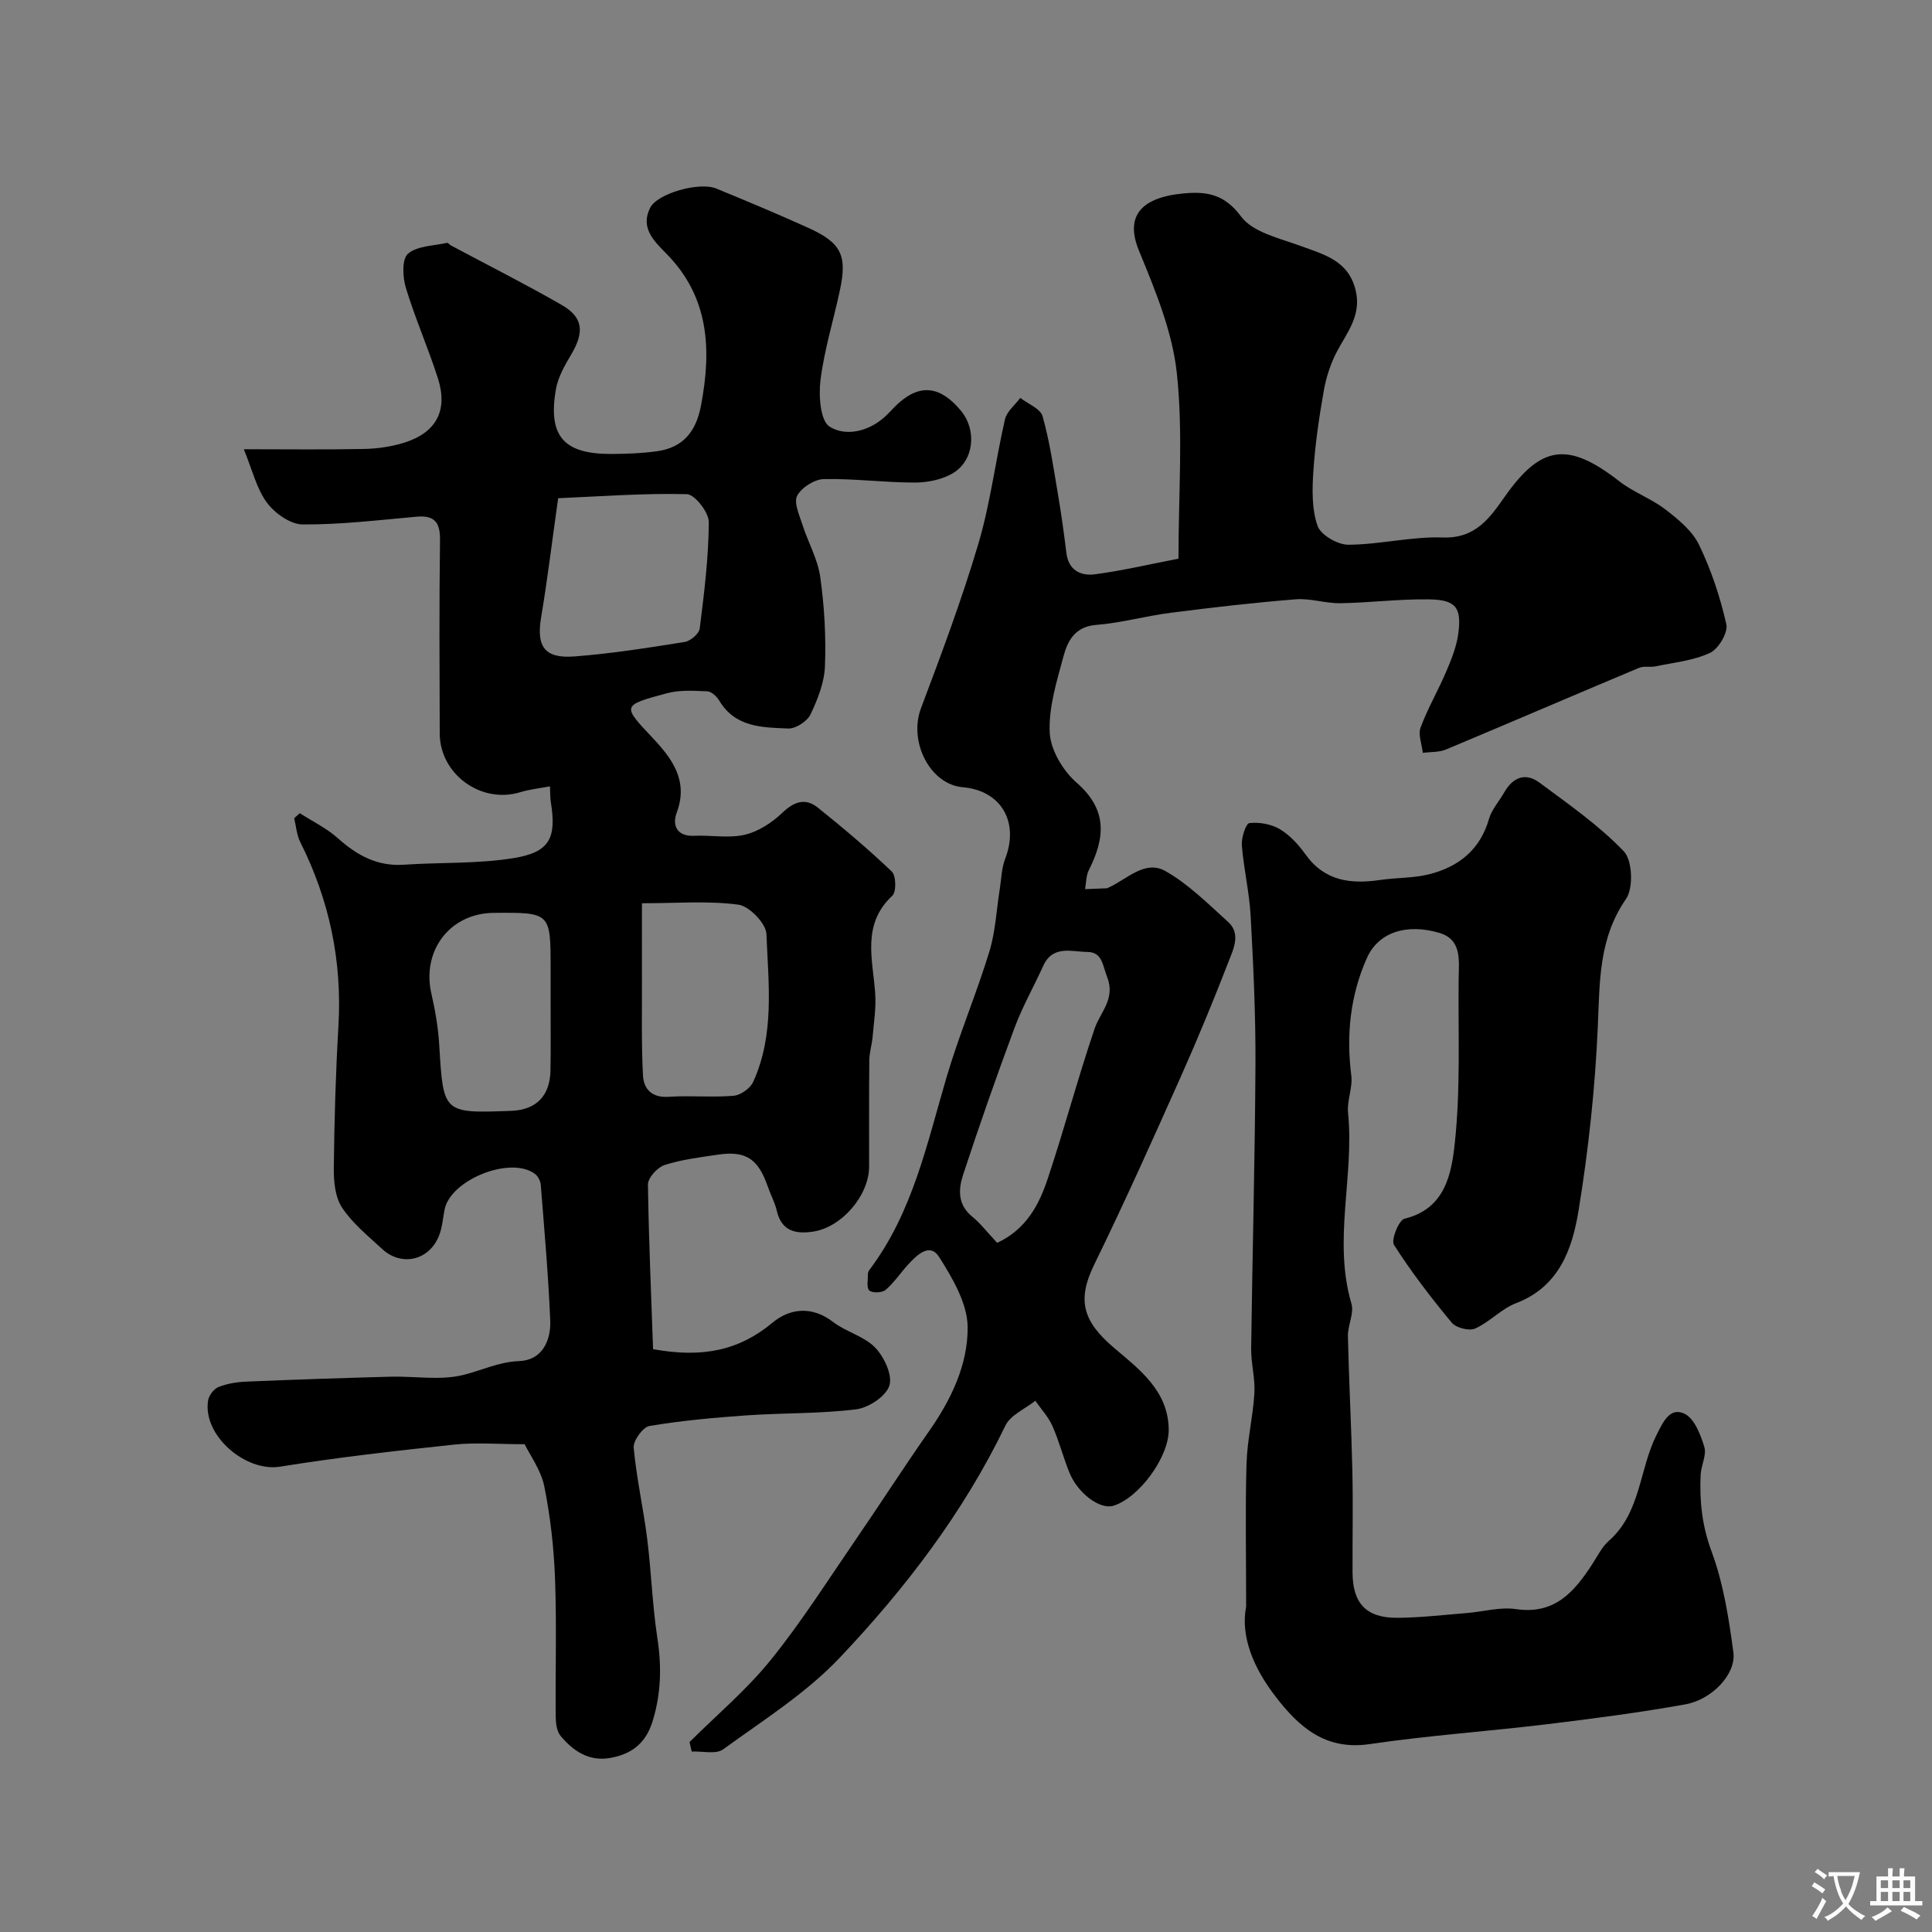
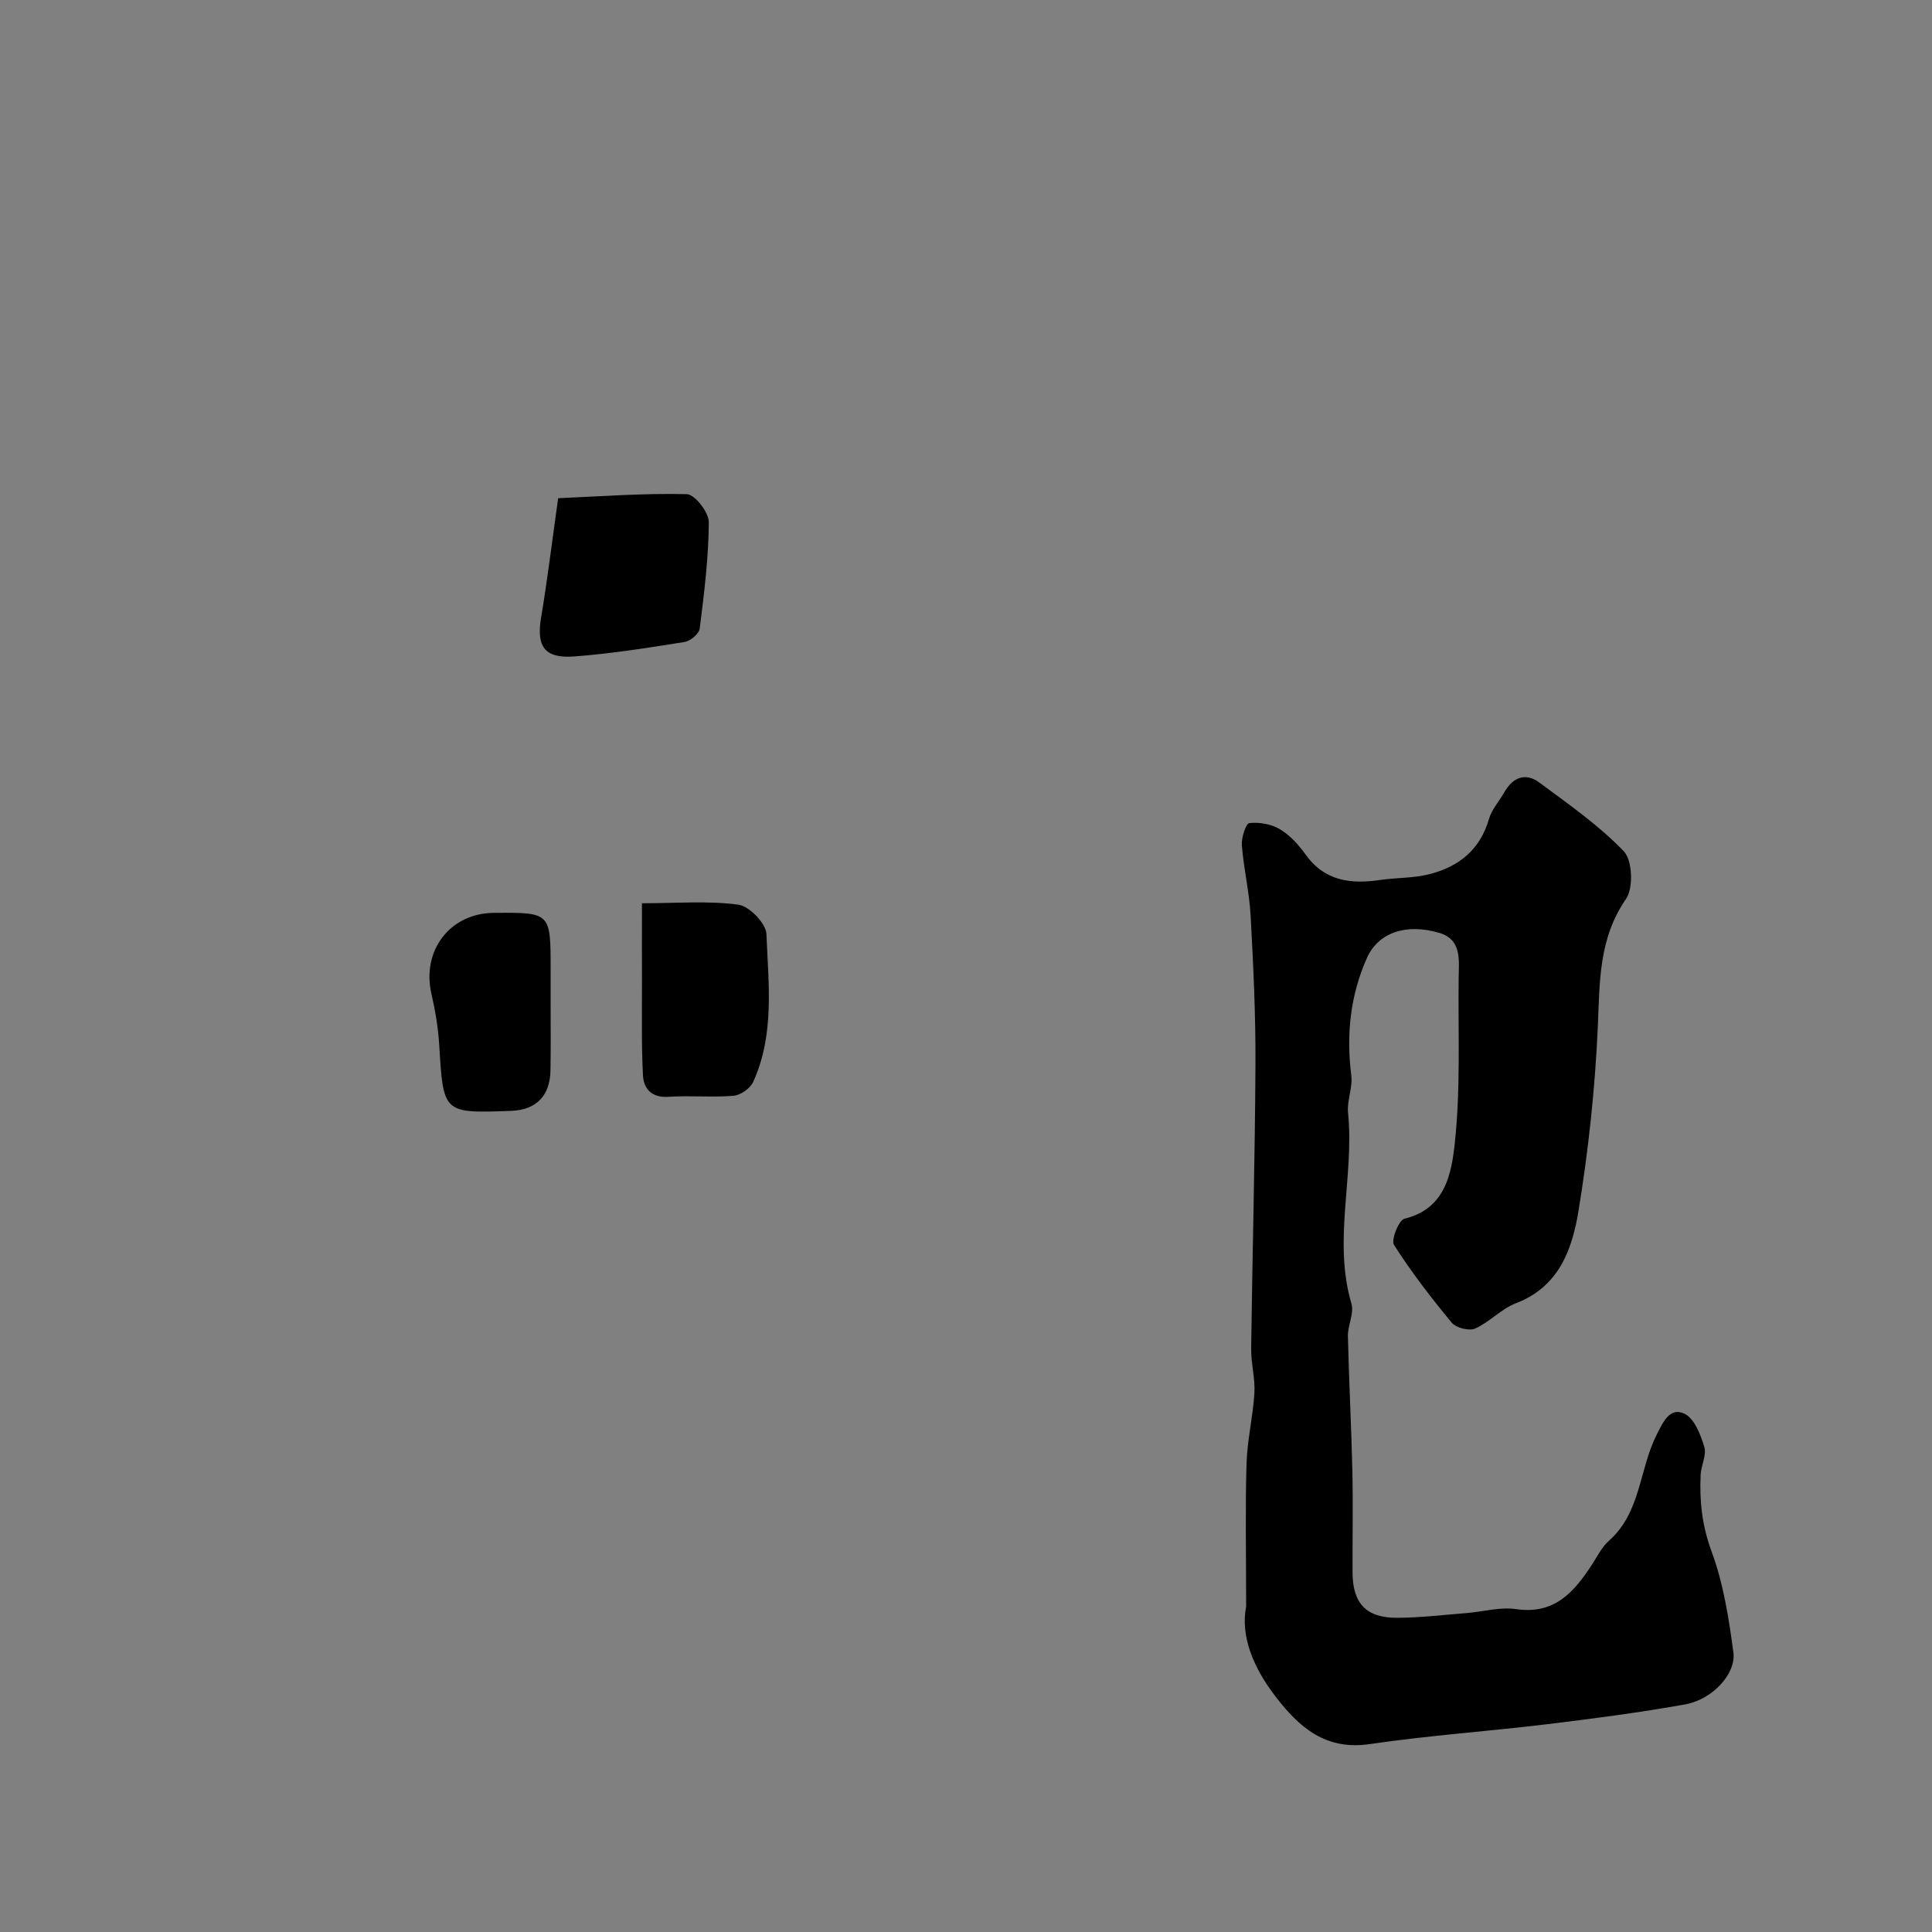
<svg xmlns="http://www.w3.org/2000/svg" enable-background="new 0 0 400 400" viewBox="0 0 400 400">
  <rect x="0" y="0" width="400" height="400" fill="#808080" stroke="none" />
  <g fill="#000001">
-     <path d="m135.21 279.33c10.24 1.86 17.81.28 24.72-5.48 3.55-2.96 8.15-3.54 12.54-.16 2.68 2.07 6.42 2.94 8.71 5.3 1.87 1.93 3.64 5.7 2.96 7.87-.69 2.21-4.29 4.6-6.86 4.92-7.51.94-15.16.73-22.74 1.26-6.71.47-13.44 1.08-20.06 2.19-1.37.23-3.41 3.04-3.28 4.5.57 6.31 2 12.54 2.79 18.84.86 6.84 1.07 13.76 2.11 20.57.91 5.94.78 11.6-1.03 17.36-1.41 4.49-4.4 6.71-8.76 7.47-4.4.76-7.66-1.45-10.26-4.59-.82-.99-.99-2.72-1-4.12-.08-9.5.22-19.01-.14-28.49-.24-6.37-.96-12.79-2.22-19.03-.68-3.37-2.94-6.41-4.07-8.73-5.46 0-10.08-.4-14.6.08-12.05 1.28-24.1 2.64-36.05 4.57-7.15 1.15-16.08-6.51-14.88-13.73.17-1.05 1.2-2.39 2.16-2.77 1.78-.7 3.79-1.03 5.72-1.11 9.96-.42 19.92-.75 29.89-1.02 5.01-.13 10.23.81 14.97-.34 3.86-.93 7.39-2.73 11.65-2.89 4.74-.17 6.61-4.19 6.44-8.42-.39-9.37-1.22-18.73-1.96-28.08-.06-.81-.6-1.82-1.25-2.29-5.11-3.73-17.52 1.29-18.68 7.48-.33 1.75-.47 3.59-1.09 5.23-1.98 5.22-7.78 6.62-11.83 2.86-2.93-2.71-6.16-5.31-8.31-8.59-1.45-2.2-1.73-5.5-1.69-8.3.11-9.77.39-19.54.96-29.3.78-13.43-1.88-26.06-7.91-38.06-.74-1.48-.85-3.27-1.25-4.92.39-.35.77-.7 1.16-1.05 2.64 1.7 5.54 3.1 7.85 5.16 3.96 3.54 8.15 5.88 13.66 5.51 7.57-.51 15.26-.16 22.71-1.36 7.56-1.22 8.95-4.15 7.75-11.62-.13-.8-.1-1.63-.18-3.25-2.22.43-4.25.63-6.16 1.22-8.09 2.47-16.64-3.71-16.66-12.19-.04-13.33-.12-26.67.06-40 .05-3.7-1.14-5.19-4.88-4.85-7.85.7-15.72 1.65-23.57 1.6-2.53-.02-5.77-2.32-7.4-4.53-2.13-2.89-3-6.72-4.77-11.04 8.84 0 16.9.11 24.96-.06 2.74-.06 5.58-.47 8.19-1.28 6.69-2.08 9.16-6.66 7.04-13.33-2.03-6.34-4.73-12.44-6.65-18.78-.67-2.21-.83-5.94.45-7.03 1.93-1.65 5.31-1.62 8.08-2.25.22-.05.52.38.8.53 7.67 4.1 15.45 8.01 22.98 12.35 4.47 2.58 4.68 5.66 1.86 10.36-1.31 2.2-2.66 4.59-3.09 7.06-1.7 9.74 1.62 13.47 11.58 13.41 3.13-.02 6.28-.14 9.37-.57 5.36-.76 8.05-4.04 9.07-9.39 2.23-11.66 1.73-22.56-7.22-31.58-2.63-2.65-5.34-5.36-3.29-9.43 1.52-3 10.17-5.42 13.67-3.99 6.41 2.63 12.81 5.31 19.12 8.17 6.78 3.08 8.03 5.65 6.5 12.86-1.32 6.2-3.23 12.32-4.02 18.58-.41 3.24-.07 8.46 1.89 9.7 3.24 2.05 7.96 1.07 11.35-1.98.99-.89 1.85-1.92 2.84-2.82 4.56-4.13 8.76-3.63 13.01 1.52 3.3 4 2.72 10.28-1.7 12.92-2.24 1.33-5.24 1.93-7.89 1.93-6.27 0-12.54-.85-18.8-.72-1.95.04-4.63 1.74-5.53 3.44-.75 1.42.45 4.01 1.08 5.99 1.16 3.64 3.17 7.12 3.69 10.83.86 6.08 1.21 12.3.98 18.43-.12 3.4-1.5 6.9-2.99 10.03-.69 1.43-3.06 2.98-4.6 2.92-5.33-.22-10.98-.2-14.3-5.78-.51-.86-1.61-1.88-2.48-1.92-2.79-.12-5.74-.31-8.39.41-9.4 2.53-9.22 2.53-2.86 9.3 3.96 4.22 7.4 8.79 4.93 15.4-.95 2.56-.07 4.97 3.65 4.8 3.49-.16 7.14.56 10.46-.22 2.81-.66 5.62-2.51 7.75-4.54 2.46-2.36 4.79-3.13 7.37-1.06 5.26 4.22 10.43 8.58 15.3 13.23.89.85.96 4.19.11 4.99-6.4 5.97-4.04 13.18-3.55 20.23.21 2.99-.28 6.03-.54 9.04-.14 1.61-.67 3.21-.68 4.82-.08 7.33-.02 14.67-.04 22-.01 5.98-5.66 12.56-11.58 13.46-3.59.54-6.55-.06-7.53-4.31-.4-1.72-1.29-3.33-1.87-5.02-1.99-5.75-4.55-7.46-10.33-6.6-3.71.55-7.49 1-11.02 2.14-1.49.48-3.47 2.65-3.46 4.03.16 11.47.68 22.95 1.06 34.1zm-19.65-176.18c-1.33 9.41-2.24 17.05-3.52 24.62-1.02 6.05.64 8.61 6.89 8.14 7.64-.58 15.25-1.79 22.83-3 1.2-.19 2.98-1.71 3.11-2.79.92-7.32 1.84-14.68 1.88-22.03.01-2.01-2.91-5.74-4.55-5.78-8.96-.22-17.93.47-26.64.84zm17.35 83.86c0 5.86-.02 10.99 0 16.13.02 6.5-.13 13.01.21 19.5.15 2.81 1.81 4.68 5.3 4.44 4.46-.3 8.98.16 13.44-.21 1.46-.12 3.46-1.52 4.07-2.86 4.49-9.83 3.16-20.36 2.75-30.64-.09-2.19-3.55-5.77-5.81-6.07-6.32-.84-12.84-.29-19.96-.29zm-18.91 21.05c0-2.5 0-5 0-7.49 0-11.67 0-11.67-11.79-11.57-9.06.08-14.94 7.83-12.89 16.75.8 3.49 1.41 7.07 1.62 10.64.85 14.12.77 14.12 14.9 13.6 5.19-.19 8.06-3.11 8.13-8.45.08-4.49.03-8.98.03-13.48z" />
-     <path d="m142.76 360.67c5.64-5.61 11.81-10.8 16.78-16.95 6.32-7.81 11.73-16.36 17.43-24.66 5.17-7.52 10.1-15.22 15.34-22.69 4.6-6.56 8.12-13.86 8.03-21.66-.06-4.87-3.12-10.05-5.88-14.43-1.94-3.09-4.58-.48-6.39 1.47-1.61 1.74-2.93 3.78-4.71 5.31-.71.61-2.73.69-3.37.13-.63-.55-.28-2.23-.3-3.42-.01-.3.16-.65.35-.9 8.98-11.92 11.9-26.22 16.01-40.09 2.58-8.7 6.14-17.1 8.79-25.78 1.27-4.16 1.46-8.64 2.16-12.98.33-2.08.36-4.29 1.11-6.22 2.95-7.6-.83-14.13-8.77-14.81-6.82-.58-11.26-9.47-8.66-16.36 4.24-11.25 8.47-22.54 11.88-34.05 2.49-8.39 3.54-17.2 5.51-25.76.38-1.64 2.08-2.97 3.17-4.44 1.6 1.25 4.16 2.22 4.61 3.79 1.46 5.13 2.22 10.46 3.12 15.74.71 4.17 1.3 8.36 1.81 12.55.44 3.65 3 4.83 5.94 4.44 5.76-.77 11.44-2.11 17.27-3.23 0-13.49.99-26.08-.34-38.42-.93-8.66-4.49-17.19-7.85-25.38-2.77-6.74-.06-10.95 9.22-11.82 4.65-.44 8.44.05 11.91 4.75 2.44 3.31 8.01 4.53 12.38 6.13 4.93 1.81 9.9 3.05 11.37 9.2 1.23 5.15-1.78 8.68-3.91 12.71-1.31 2.49-2.21 5.31-2.7 8.09-.97 5.49-1.78 11.03-2.15 16.58-.25 3.79-.35 7.87.86 11.35.65 1.89 4.17 3.94 6.38 3.92 6.53-.03 13.08-1.73 19.58-1.5 6.79.24 9.74-4.1 12.84-8.5 7.5-10.66 13.09-11.39 23.7-3.12 2.91 2.27 6.58 3.55 9.5 5.8 2.66 2.04 5.56 4.41 6.97 7.3 2.52 5.21 4.4 10.84 5.67 16.49.39 1.71-1.62 5.1-3.38 5.92-3.44 1.61-7.47 1.99-11.27 2.79-1.12.24-2.43-.11-3.45.32-13.33 5.59-26.6 11.31-39.93 16.89-1.45.61-3.2.48-4.81.7-.19-1.76-1.01-3.76-.46-5.25 1.47-3.97 3.64-7.67 5.3-11.57 1.07-2.52 2.14-5.16 2.5-7.84.73-5.45-.5-7.04-6.1-7.12-6.09-.09-12.19.7-18.3.8-3.09.05-6.22-1.06-9.27-.81-8.64.69-17.27 1.69-25.87 2.79-5.17.66-10.25 2.1-15.43 2.51-4.43.36-5.92 3.33-6.79 6.58-1.39 5.18-3.09 10.58-2.82 15.78.19 3.58 2.76 7.86 5.58 10.32 6.45 5.63 5.87 11.44 2.51 18.09-.58 1.15-.53 2.62-.78 3.94 1.49-.06 2.99-.11 4.48-.18.15-.01.31-.11.45-.18 3.78-1.72 7.5-5.78 11.72-3.38 4.77 2.71 8.82 6.78 12.95 10.51 2.68 2.42 1.16 5.54.16 8.11-3.12 8.04-6.4 16.02-9.91 23.89-5.83 13.05-11.67 26.11-17.95 38.95-3.61 7.39-2.38 11.74 4.12 17.27 5.19 4.41 11.24 8.87 11.3 16.94.04 5.68-6.15 14.1-11.46 15.73-2.76.84-7.35-2.53-9.12-6.91-1.28-3.17-2.12-6.51-3.51-9.63-.84-1.88-2.33-3.47-3.53-5.2-2.11 1.69-5.13 2.94-6.19 5.14-8.68 18-20.7 33.69-34.27 48.03-6.97 7.37-15.87 12.97-24.17 19-1.49 1.09-4.31.35-6.51.46-.14-.64-.3-1.3-.45-1.97zm63.69-103.35c6.03-2.82 8.68-7.89 10.47-13.28 3.43-10.27 6.21-20.76 9.69-31.02 1.21-3.55 4.41-6.2 2.59-10.81-.95-2.41-.97-5.09-4.09-5.12-3.25-.04-7.15-1.48-9.13 2.9-1.95 4.31-4.32 8.46-5.96 12.89-3.74 10.04-7.27 20.16-10.62 30.34-.97 2.95-1.17 6.15 1.82 8.61 1.8 1.47 3.23 3.36 5.23 5.49z" />
+     <path d="m135.21 279.33zm-19.65-176.18c-1.33 9.41-2.24 17.05-3.52 24.62-1.02 6.05.64 8.61 6.89 8.14 7.64-.58 15.25-1.79 22.83-3 1.2-.19 2.98-1.71 3.11-2.79.92-7.32 1.84-14.68 1.88-22.03.01-2.01-2.91-5.74-4.55-5.78-8.96-.22-17.93.47-26.64.84zm17.35 83.86c0 5.86-.02 10.99 0 16.13.02 6.5-.13 13.01.21 19.5.15 2.81 1.81 4.68 5.3 4.44 4.46-.3 8.98.16 13.44-.21 1.46-.12 3.46-1.52 4.07-2.86 4.49-9.83 3.16-20.36 2.75-30.64-.09-2.19-3.55-5.77-5.81-6.07-6.32-.84-12.84-.29-19.96-.29zm-18.91 21.05c0-2.5 0-5 0-7.49 0-11.67 0-11.67-11.79-11.57-9.06.08-14.94 7.83-12.89 16.75.8 3.49 1.41 7.07 1.62 10.64.85 14.12.77 14.12 14.9 13.6 5.19-.19 8.06-3.11 8.13-8.45.08-4.49.03-8.98.03-13.48z" />
    <path d="m258 332.6c0-10.85-.2-20.21.08-29.56.14-4.88 1.34-9.73 1.63-14.61.18-3.06-.71-6.17-.67-9.25.25-19.6.79-39.2.89-58.79.05-10.26-.44-20.54-1-30.8-.27-4.89-1.44-9.72-1.82-14.6-.12-1.56.84-4.5 1.56-4.58 2.07-.23 4.54.21 6.32 1.27 2.08 1.24 3.87 3.22 5.31 5.23 3.95 5.53 9.36 6.17 15.44 5.28 3.39-.5 6.92-.36 10.21-1.2 6.05-1.54 10.5-5.05 12.33-11.44.57-1.97 2.11-3.66 3.16-5.5 1.77-3.12 4.39-4.17 7.28-2.02 6.04 4.48 12.31 8.84 17.47 14.22 1.79 1.87 2.02 7.61.46 9.86-5.68 8.22-5.43 17.14-5.84 26.42-.56 12.75-1.93 25.53-3.99 38.13-1.3 7.93-4.01 15.74-12.94 19.15-3.05 1.17-5.47 3.91-8.47 5.25-1.24.55-3.95-.14-4.84-1.21-4.27-5.15-8.37-10.48-11.96-16.11-.65-1.02 1-5.14 2.17-5.42 8.51-2.04 9.75-9.46 10.42-15.66 1.22-11.26.67-22.72.8-34.1.04-3.7.72-8.02-4.02-9.42-6.88-2.03-12.63-.05-14.97 5.19-3.45 7.73-4.31 15.89-3.24 24.34.32 2.51-.93 5.22-.67 7.75 1.32 13.14-3.16 26.36.7 39.49.59 2-.78 4.49-.73 6.74.21 9.27.71 18.53.92 27.8.16 7.03.01 14.06.04 21.1.02 6.42 2.83 9.44 9.29 9.4 4.77-.03 9.53-.6 14.29-.98 3.43-.27 6.96-1.31 10.27-.82 8.05 1.18 12.09-3.63 15.81-9.35 1.06-1.64 1.96-3.51 3.39-4.77 6.67-5.86 6.28-14.83 9.92-22 1.28-2.51 2.7-5.82 5.78-4.32 2.04 1 3.31 4.32 4.08 6.86.51 1.68-.66 3.81-.76 5.75-.26 5.43.29 10.58 2.27 15.92 2.45 6.62 3.57 13.83 4.51 20.88.59 4.45-4.39 9.75-9.95 10.75-9.48 1.7-19.06 2.95-28.63 4.11-12.21 1.48-24.51 2.32-36.67 4.11-9.18 1.36-14.63-3.44-19.55-9.85-4.58-5.94-7.28-12.46-6.08-18.64z" />
  </g>
-   <path d="m377.9 391.2c-.2.3-.4.5-.6.8-.7-.6-1.4-1-2.2-1.5.2-.3.4-.5.5-.8.6.4 1.4.8 2.3 1.5zm-1.8 6.1c-.2-.2-.5-.4-.9-.6.4-.6.8-1.2 1.2-1.9s.7-1.3.9-1.9c.3.3.5.5.8.7-.7 1.3-1.4 2.6-2 3.7zm2.2-9c-.3.3-.5.5-.6.8-.6-.6-1.3-1.1-2-1.5.3-.3.5-.5.6-.7.6.5 1.3.9 2 1.4zm.3.2v-.9h2 4.5c-.3 1.3-.6 2.5-1 3.6s-.9 2.1-1.4 3c.4.5 1 1 1.6 1.4s1.2.8 1.9 1.1c-.3.2-.5.4-.8.8-.4-.3-1-.7-1.6-1.2s-1.2-1.1-1.6-1.6c-.5.6-1.1 1.1-1.7 1.6s-1.4.9-2.1 1.4c-.1-.3-.3-.5-.7-.8.6-.2 1.2-.5 1.9-1s1.4-1.1 2-1.8c-.5-.8-.9-1.6-1.2-2.5s-.6-2-.8-3.2c-.4.1-.7.1-1 .1zm2.5 2.7c.2 1 .7 1.7 1 2.2.3-.5.6-1.1 1-2s.6-1.9.9-3h-3.2-.4c.1.9.3 1.8.7 2.8z" fill="#fafbfa" />
-   <path d="m396.5 388.5v1.5 3.6h1.5v.9c-.4 0-1 0-1.7 0h-7.9c-.5 0-.9 0-1.2 0v-.9h1.3v-3.5c0-.7 0-1.2 0-1.6h2.4c0-.8 0-1.4 0-1.7h1c0 .3-.1.8-.1 1.7h1.5c0-.8 0-1.4 0-1.7h1c0 .3-.1.9-.1 1.7zm-8.2 9.2c-.2-.3-.5-.5-.8-.8.8-.3 1.4-.6 1.9-.9s1-.7 1.4-1.1c.3.3.6.5.9.8-1.6 1-2.8 1.6-3.4 2zm2.6-6.8v-1.6h-1.5v1.6zm0 2.7v-1.9h-1.5v1.9zm2.4-2.7v-1.6h-1.5v1.6zm0 2.7v-1.9h-1.5v1.9zm.2 2 .7-.8c.4.2.9.5 1.6.8s1.3.7 1.8 1c-.3.3-.5.5-.8.8-.4-.3-1.5-1-3.3-1.8zm2-4.7v-1.6h-1.4v1.6zm0 2.7v-1.9h-1.4v1.9z" fill="#fafbfa" />
</svg>